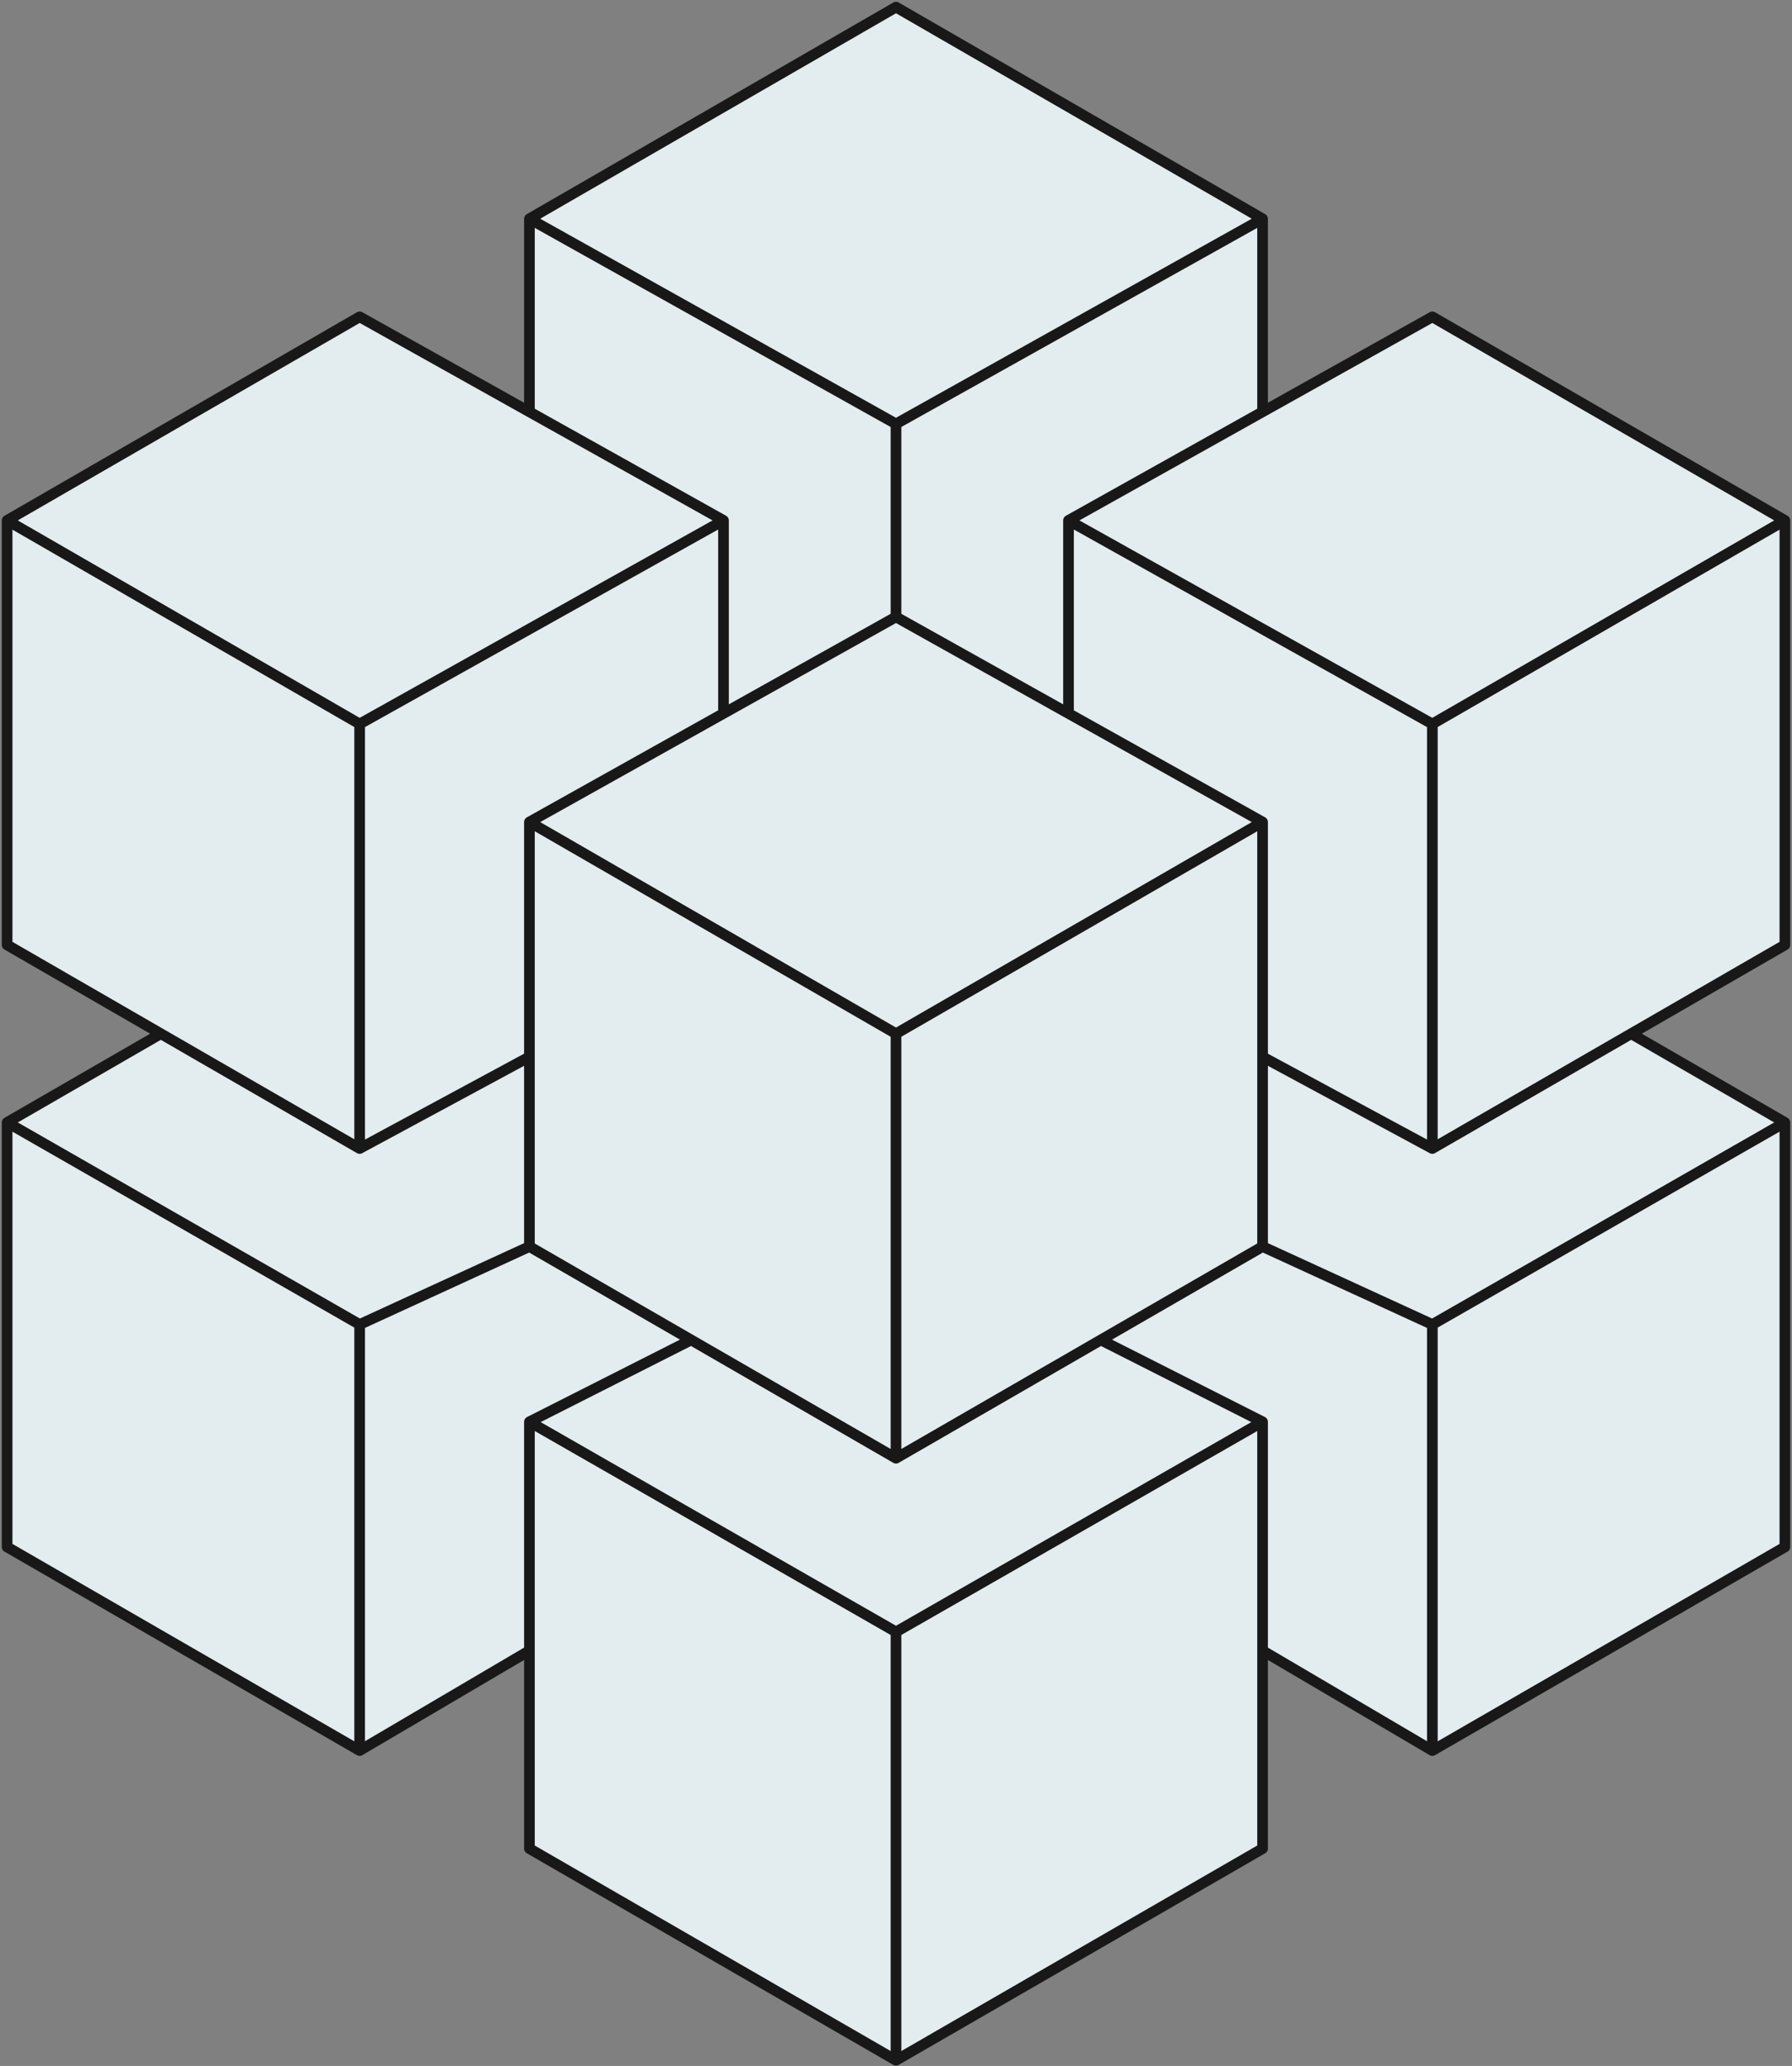
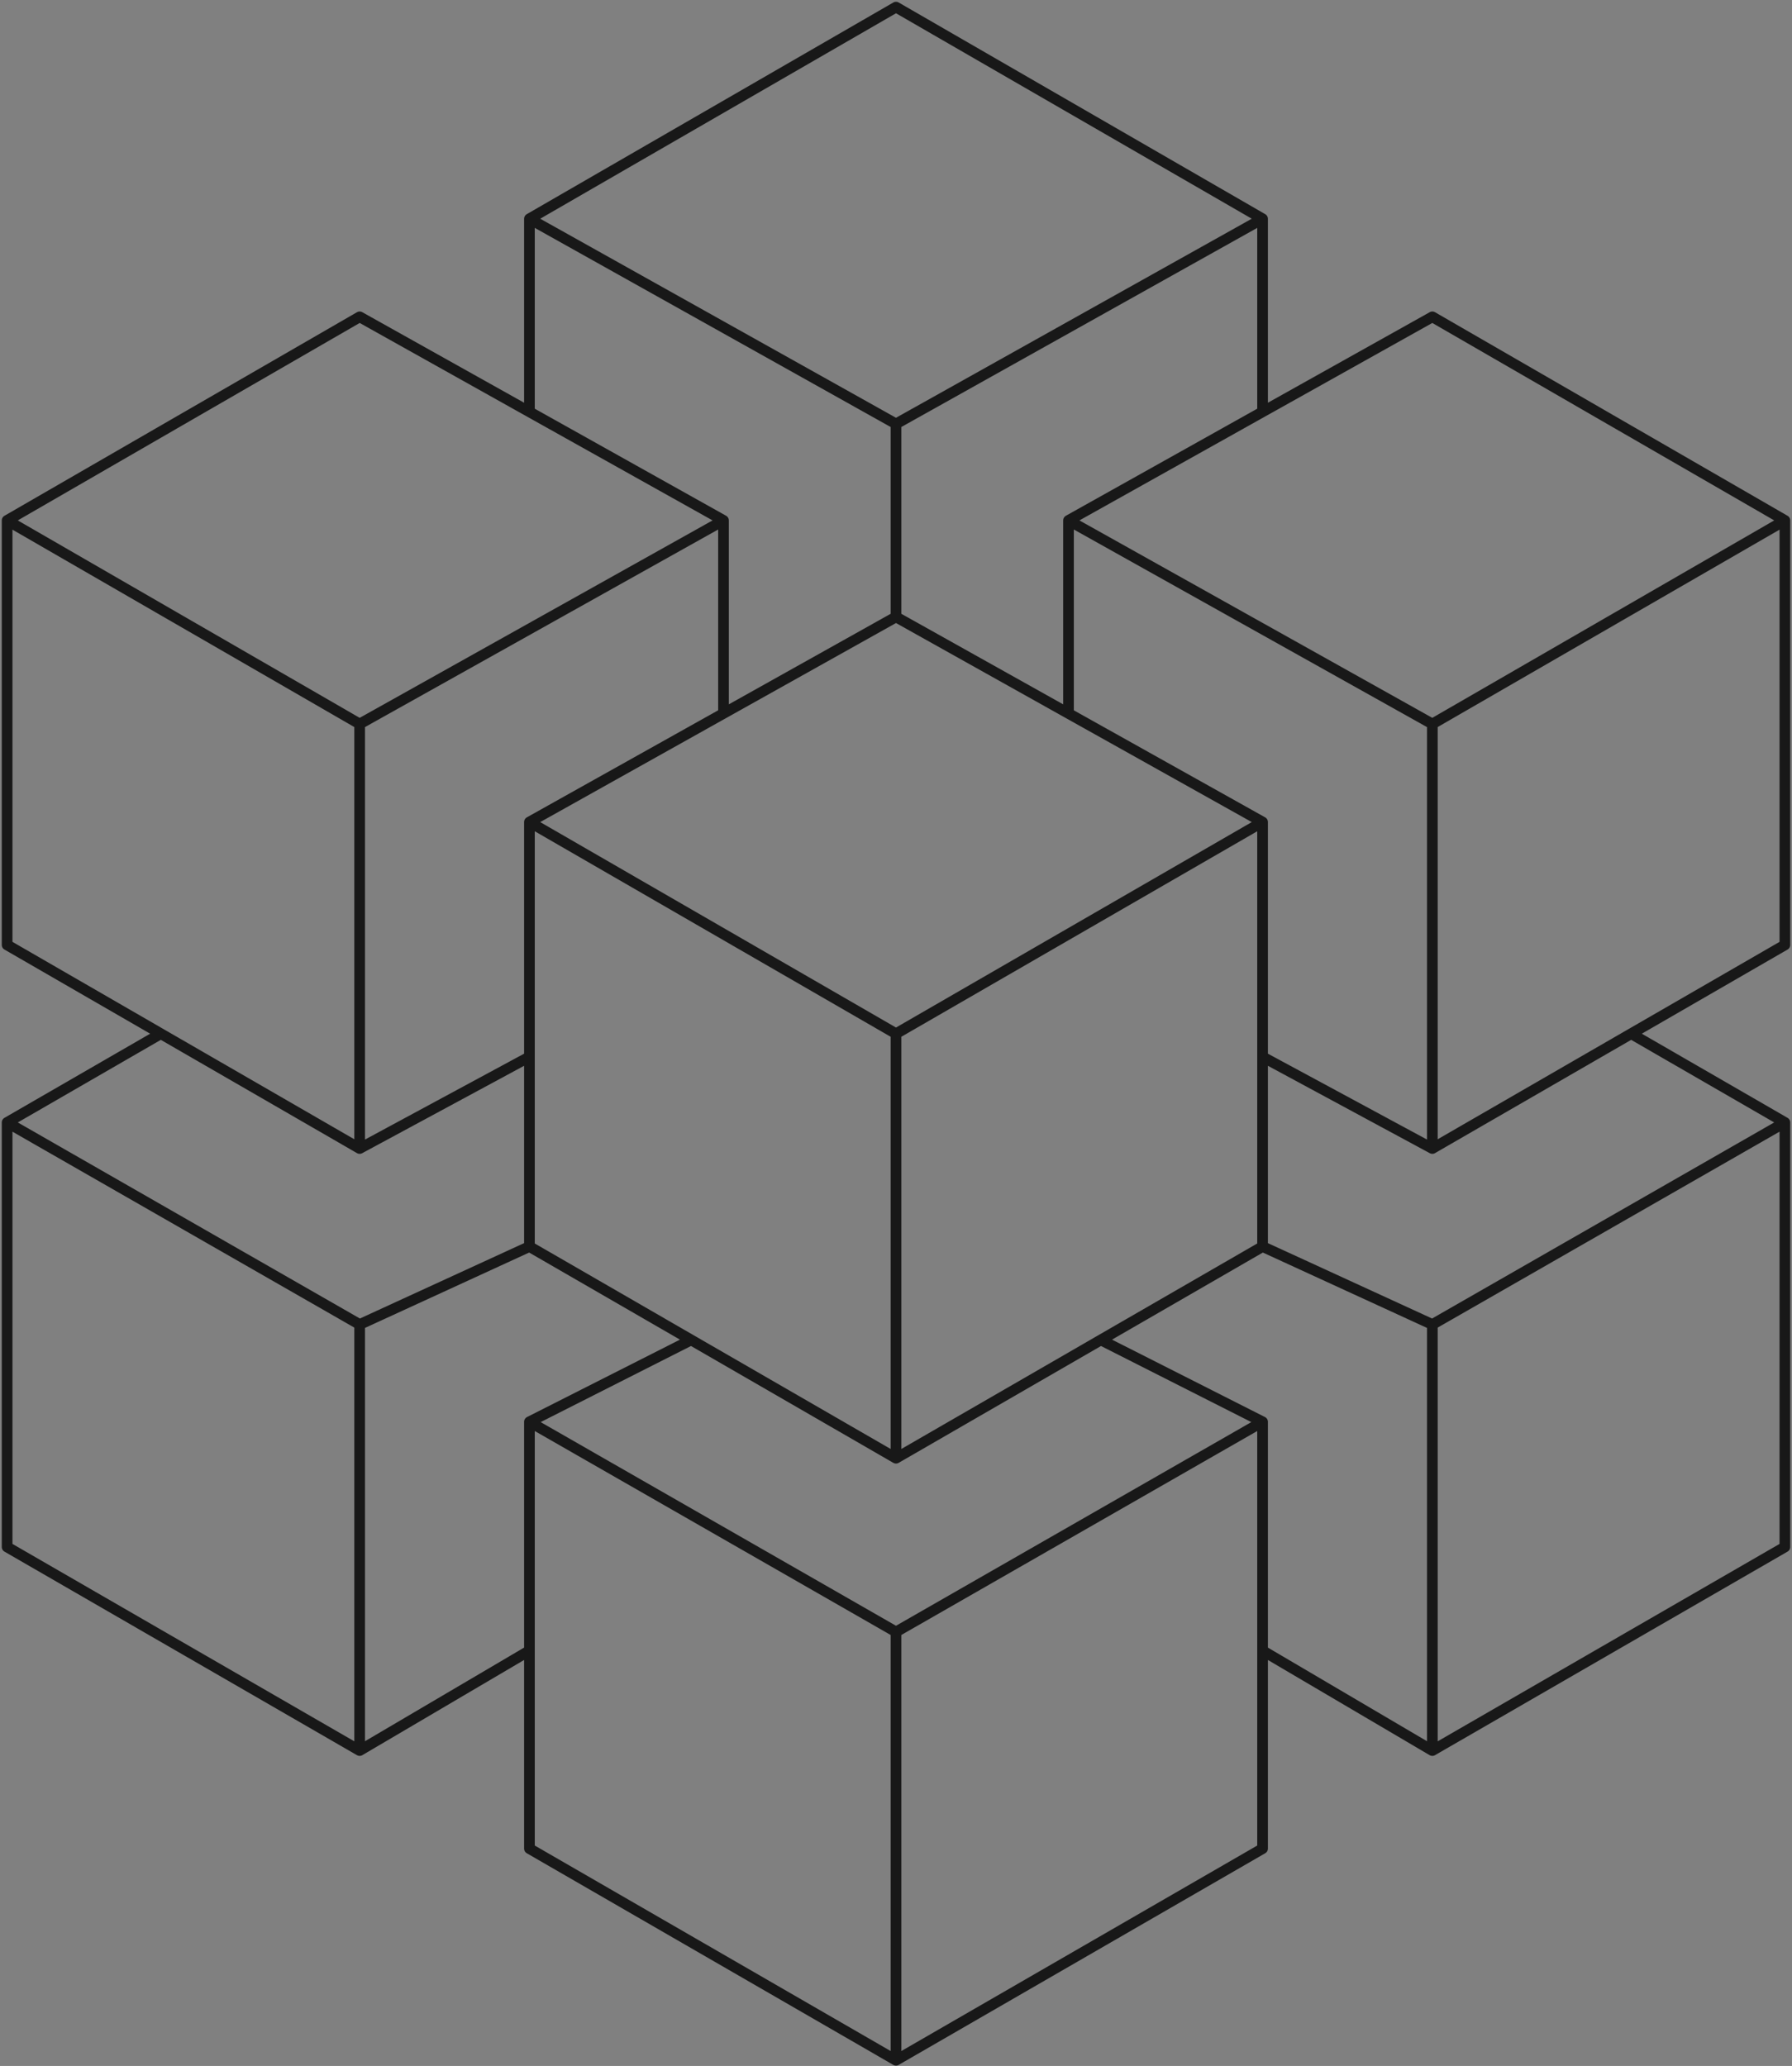
<svg xmlns="http://www.w3.org/2000/svg" width="504" height="581" viewBox="0 0 504 581" fill="none">
  <rect x="0" y="0" width="504" height="581" fill="#808080" stroke="none" />
-   <path d="M101.151 492.303L2 435.053V315.665L45.233 290.702L2 265.739V146.351L101.151 89.101L148.902 115.815V61.529L252 2L355.098 61.529V115.815L402.849 89.101L502 146.351V265.739L458.767 290.702L502 315.665V435.053L402.849 492.303L355.098 464.203V519.875L252 579.404L148.902 519.875V464.203L101.151 492.303Z" fill="#E3ECEF" />
  <path d="M502 146.351L402.849 203.601M502 146.351L402.849 89.101L355.098 115.815M502 146.351V265.739L458.767 290.702M252 579.404L148.902 519.875V464.203M252 579.404L355.098 519.875V464.203M252 579.404V458.931M2 146.351L101.151 203.601M2 146.351L101.151 89.101L148.902 115.815M2 146.351V265.739L45.233 290.702M252 290.702L148.902 231.173M252 290.702L355.098 231.173M252 290.702V410.09M101.151 492.303L2 435.053V315.665M101.151 492.303V372.485M101.151 492.303L148.902 464.203M101.151 203.601L203.483 146.351M101.151 203.601V322.989M148.902 231.173L203.483 200.637M148.902 231.173V297.214M355.098 231.173L300.517 200.637M355.098 231.173V297.214M402.849 492.303L502 435.053C502 435.053 502 362.289 502 315.665M402.849 492.303V372.485M402.849 492.303L355.098 464.203M402.849 203.601L300.517 146.351M402.849 203.601V322.989M355.098 61.529L252 2L148.902 61.529M355.098 61.529V115.815M355.098 61.529L252 119.208M148.902 61.529V115.815M148.902 61.529L252 119.208M252 458.931L355.098 399.849M252 458.931L148.902 399.849M502 315.665C463.279 337.855 402.849 372.485 402.849 372.485M502 315.665C485.116 305.916 458.767 290.702 458.767 290.702M252 410.09L309.61 376.826M252 410.09L194.39 376.826M2 315.665L101.151 372.485M2 315.665L45.233 290.702M101.151 372.485L148.902 350.561M148.902 350.561L194.39 376.826M148.902 350.561V297.214M402.849 372.485L355.098 350.561M355.098 350.561L309.61 376.826M355.098 350.561V297.214M355.098 399.849L309.61 376.826M355.098 399.849V464.203M148.902 399.849L194.39 376.826M148.902 399.849V464.203M203.483 146.351V200.637M203.483 146.351L148.902 115.815M203.483 200.637L252 173.494M300.517 146.351V200.637M300.517 146.351L355.098 115.815M300.517 200.637L252 173.494M402.849 322.989L355.098 297.214M402.849 322.989L458.767 290.702M101.151 322.989L148.902 297.214M101.151 322.989L45.233 290.702M252 173.494V119.208" stroke="#181818" stroke-width="3" stroke-linecap="round" stroke-linejoin="round" />
</svg>